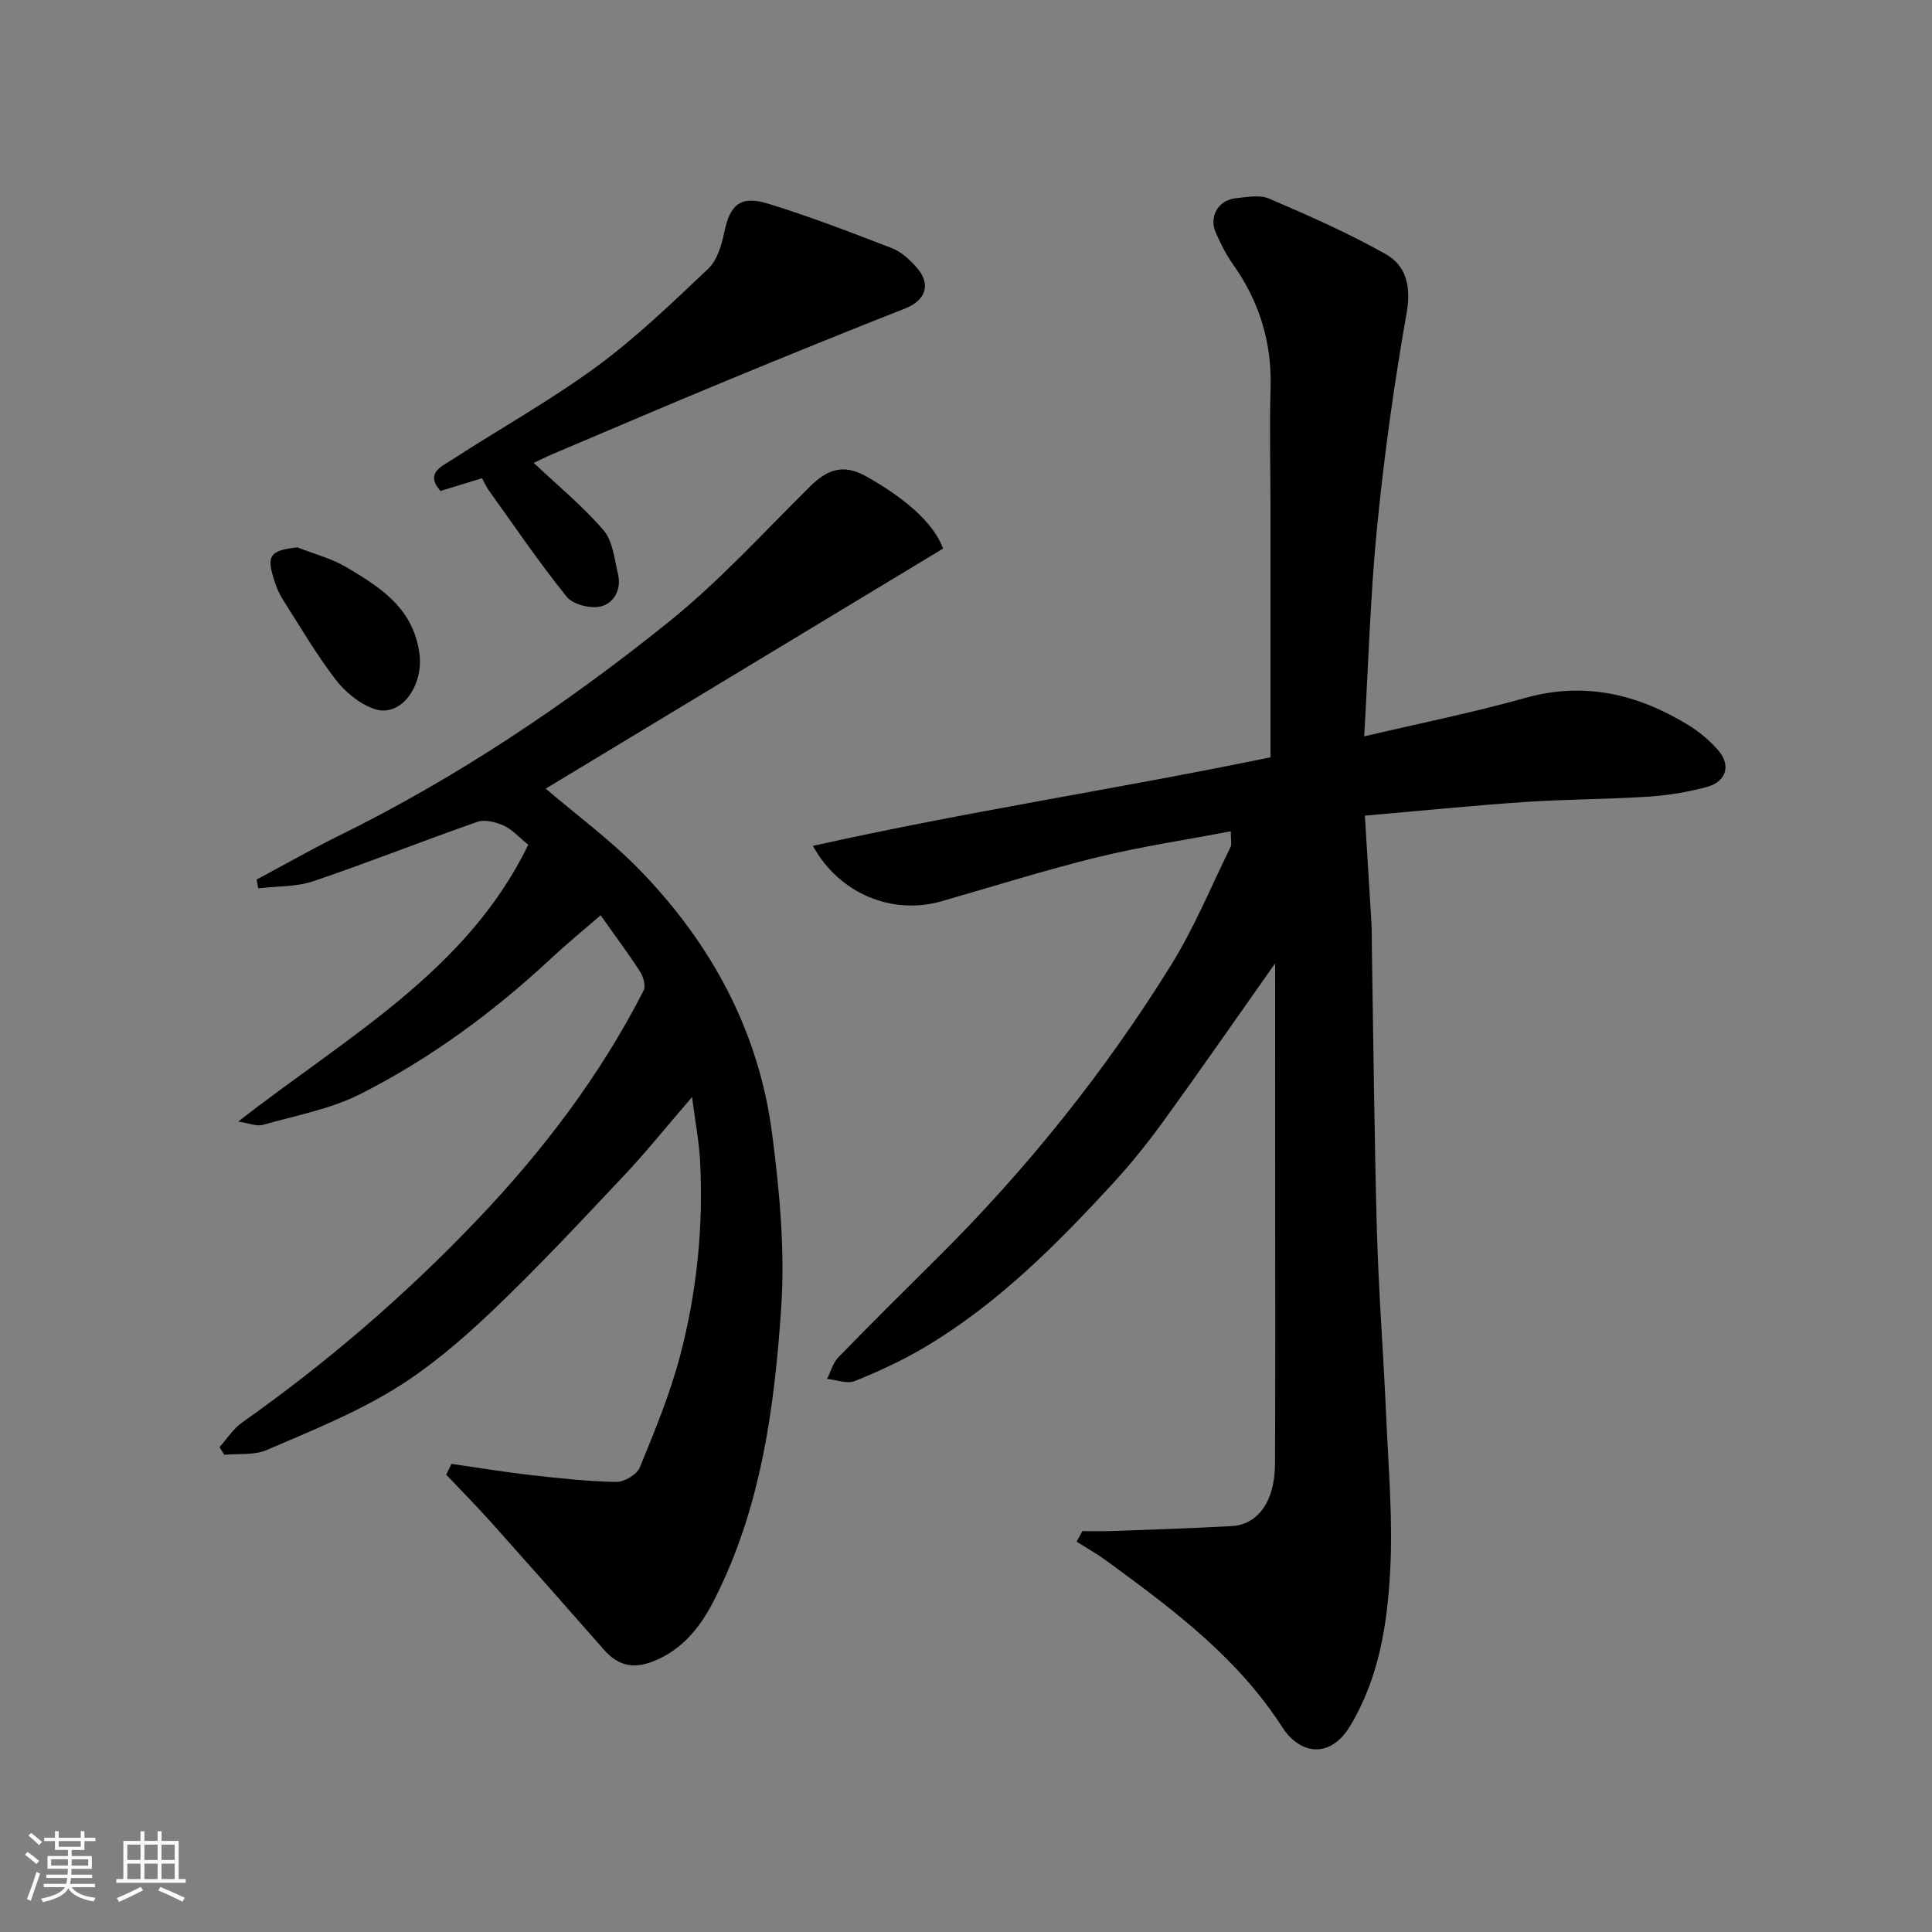
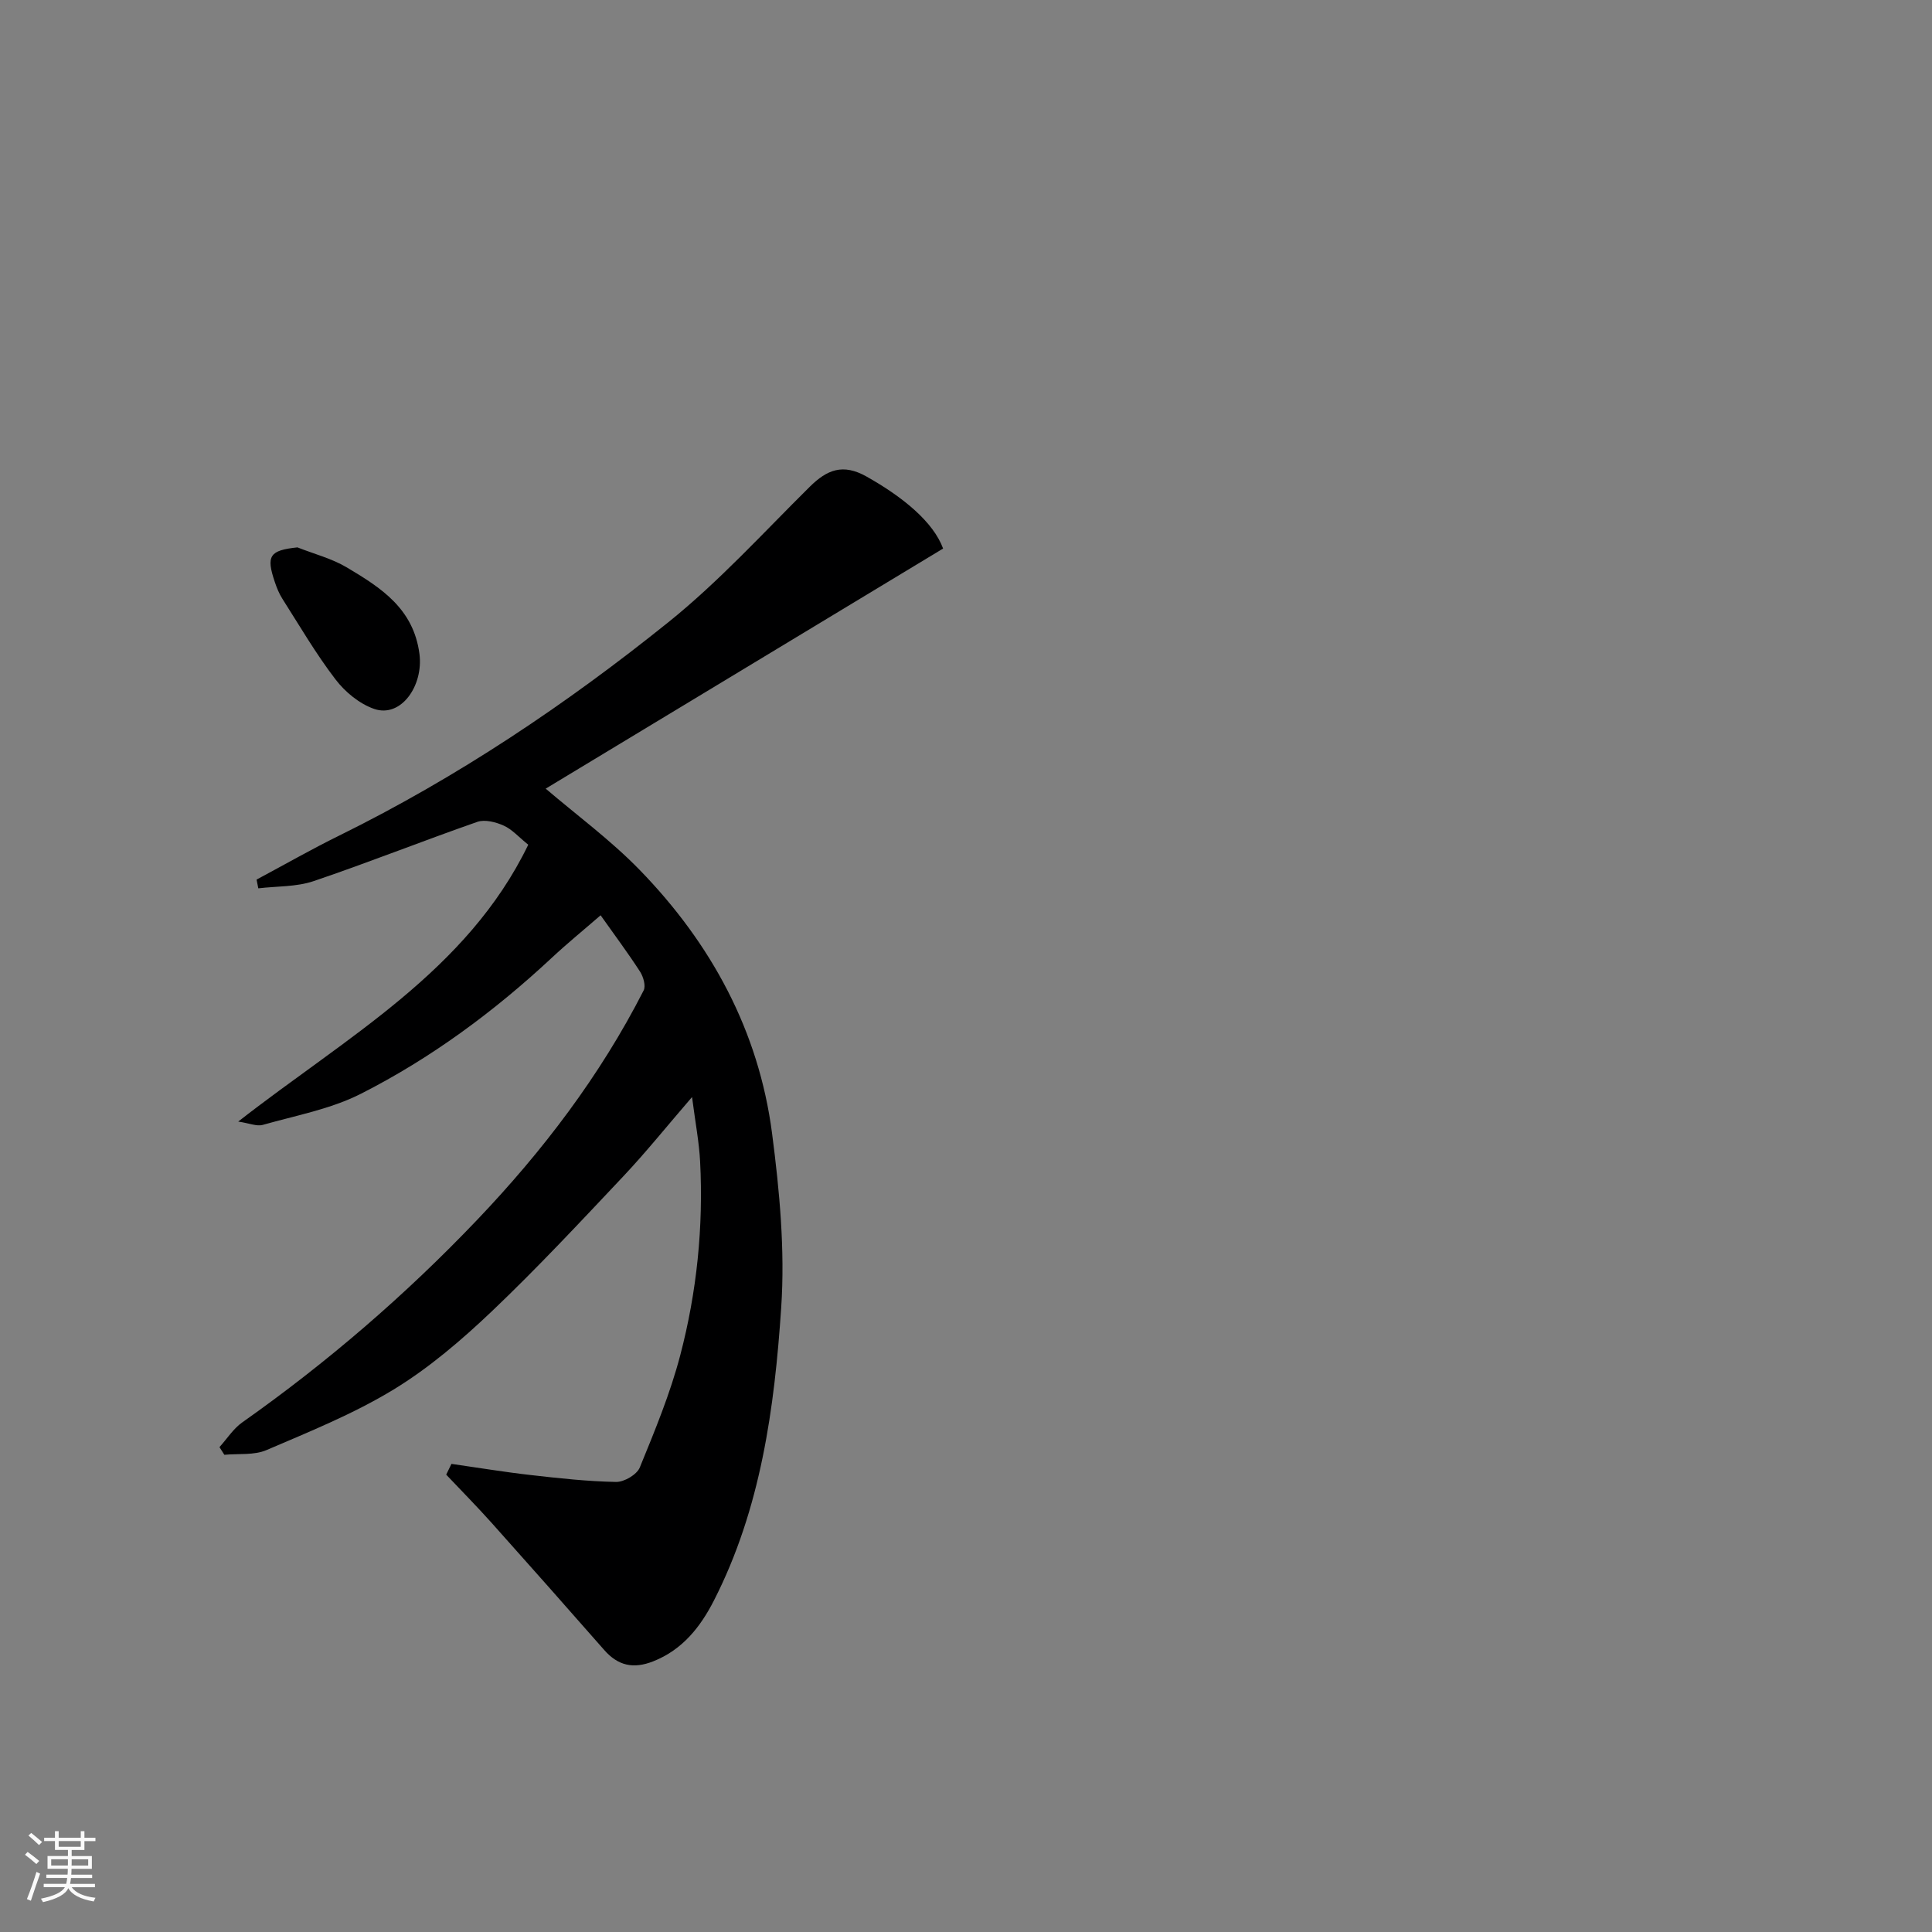
<svg xmlns="http://www.w3.org/2000/svg" enable-background="new 0 0 400 400" viewBox="0 0 400 400">
  <rect x="0" y="0" width="400" height="400" fill="#808080" stroke="none" />
  <path d="m5.17 384 .55-.58c.85.61 1.65 1.24 2.4 1.87l-.59.64c-.83-.73-1.62-1.38-2.36-1.93m1.22 9.53-.82-.34c.71-1.76 1.37-3.64 1.98-5.63.24.13.5.25.76.36-.6 1.67-1.24 3.54-1.92 5.61m-.5-13.5.57-.54c.56.44 1.31 1.06 2.26 1.87l-.64.64c-.68-.66-1.41-1.32-2.19-1.97m3.25.46h2.24v-1.36h.77v1.36h4.57v-1.36h.76v1.36h2.28v.69h-2.28v1.84h-2.64v1.26h4.18v2.64h-4.21c0 .45-.02.86-.05 1.21h4.32v.69h-4.38c-.04.34-.1.75-.19 1.22h5.15v.69h-4.82c.87 1.19 2.51 1.92 4.93 2.19-.17.31-.3.57-.37.76-2.77-.49-4.52-1.41-5.26-2.76-.56 1.26-2.3 2.23-5.24 2.9-.12-.24-.26-.48-.43-.72 2.73-.55 4.38-1.34 4.96-2.38h-4.38v-.69h4.65c.1-.38.17-.79.21-1.22h-4.32v-.69h4.4c.03-.34.05-.75.05-1.21h-4.2v-2.64h4.23v-1.26h-2.69v-1.84h-2.24zm1.46 4.46v1.29h3.45c.01-.4.02-.57.01-.53v-.32-.45h-3.46zm1.55-2.59h4.57v-1.19h-4.57zm6.11 2.59h-3.42v.77c-.01.19-.01.37-.02.53h3.44z" fill="#fafafa" />
-   <path d="m32.63 379.16h.82v1.98h3.54v7.89h1.46v.78h-14.37v-.78h1.46v-7.89h3.54v-1.98h.82v1.98h2.73zm-3.49 11.48.5.73c-1.61.82-3.28 1.63-5 2.41-.13-.27-.28-.55-.44-.82 1.75-.72 3.4-1.49 4.94-2.32m-2.78-5.55h2.73v-3.18h-2.73zm0 3.95h2.73v-3.2h-2.73zm3.54-3.95h2.73v-3.18h-2.73zm0 3.95h2.73v-3.2h-2.73zm7.89 4.68c-1.84-.92-3.51-1.7-5.02-2.32l.45-.73c1.89.8 3.57 1.55 5.04 2.23zm-1.62-11.81h-2.73v3.18h2.73zm-2.73 7.13h2.73v-3.2h-2.73z" fill="#fafafa" />
  <g fill="#000001">
-     <path d="m264 199.46c-7.99 11.32-15.41 22.02-23.05 32.57-3.27 4.51-6.77 8.89-10.54 12.99-11.71 12.72-23.89 24.95-38.89 33.87-4.61 2.74-9.53 5.02-14.51 7.03-1.61.65-3.83-.24-5.77-.43.76-1.5 1.2-3.31 2.32-4.46 6.73-6.93 13.6-13.73 20.46-20.54 18.5-18.36 34.72-38.58 48.45-60.7 4.8-7.73 8.29-16.27 12.32-24.47.26-.52.03-1.28.03-3.21-9.42 1.8-18.61 3.16-27.58 5.36-10.88 2.67-21.59 6.06-32.37 9.14-10.02 2.87-21.05-1.45-26.57-11.48 31.85-7.11 63.73-11.91 94.74-18.34 0-17.54 0-34.94 0-52.34 0-8-.23-16 .02-23.99.3-9.54-2.31-18.05-7.83-25.8-1.41-1.98-2.5-4.21-3.5-6.44-1.49-3.32.46-6.78 4.09-7.17 2.31-.25 4.97-.77 6.94.07 8.18 3.52 16.37 7.11 24.11 11.48 4.37 2.46 5.31 6.8 4.34 12.32-2.59 14.64-4.64 29.41-6.1 44.21-1.41 14.29-1.81 28.69-2.67 43.33 11.63-2.74 22.6-4.94 33.34-7.96 12.28-3.45 23.28-.78 33.75 5.6 2.29 1.39 4.44 3.21 6.2 5.23 2.69 3.08 1.71 6.48-2.29 7.58-3.91 1.07-7.99 1.75-12.03 2.02-8.59.56-17.21.54-25.79 1.12-10.77.73-21.52 1.82-33.04 2.82.49 7.9.94 15.13 1.37 22.36.09 1.5.04 3 .07 4.5.33 19.77.51 39.54 1.06 59.3.36 12.71 1.36 25.4 1.91 38.11.47 10.76 1.42 21.57.82 32.29-.61 11-2.3 21.91-8.25 31.87-4.15 6.95-10.44 5.97-14.1.27-9.06-14.09-21.95-23.85-35.09-33.49-.92-.67-1.83-1.36-2.78-1.98-1.54-1-3.12-1.94-4.69-2.91.4-.73.79-1.46 1.19-2.19 2.01 0 4.03.06 6.04-.01 8.3-.31 16.59-.57 24.88-1.03 5.13-.28 8.93-4.69 8.97-12.93.09-19.83.03-39.66.03-59.49-.01-14.49-.01-28.97-.01-44.08z" />
    <path d="m45.44 299.61c1.56-1.73 2.87-3.82 4.73-5.13 17.56-12.38 33.78-26.36 48.58-41.88 13.6-14.26 25.51-29.89 34.51-47.54.48-.94-.06-2.82-.73-3.87-2.47-3.83-5.21-7.49-8.18-11.69-3.55 3.08-6.95 5.85-10.15 8.84-11.92 11.11-24.97 20.75-39.47 28.11-6.26 3.18-13.49 4.5-20.34 6.45-1.21.34-2.7-.33-5.07-.69 22.47-17.56 47.35-31.1 60.05-57.32-1.99-1.6-3.35-3.18-5.07-3.95-1.64-.74-3.91-1.33-5.48-.78-11.35 3.96-22.52 8.42-33.9 12.27-3.57 1.21-7.61 1.03-11.44 1.49-.12-.6-.24-1.21-.36-1.81 5.71-3.05 11.34-6.27 17.15-9.13 24.44-12.05 46.96-27.16 68.11-44.16 10.49-8.43 19.66-18.53 29.27-28.04 3.58-3.54 6.86-4.87 11.75-2.12 7.63 4.29 13.84 9.43 15.86 14.91-27.53 16.63-55.21 33.35-82.28 49.71 6.35 5.43 13.4 10.61 19.42 16.79 14.83 15.24 24.69 33.36 27.45 54.6 1.55 11.91 2.69 24.11 1.89 36.04-1.39 20.84-4.22 41.65-13.93 60.66-2.77 5.42-6.48 10.2-12.59 12.6-4.1 1.61-7.26.9-10.12-2.35-7.72-8.8-15.48-17.56-23.28-26.29-3.06-3.42-6.29-6.69-9.44-10.02.36-.74.73-1.48 1.09-2.23 5.47.78 10.92 1.69 16.4 2.31 5.88.67 11.78 1.32 17.68 1.43 1.67.03 4.31-1.52 4.91-2.99 3.12-7.62 6.3-15.31 8.38-23.25 3.43-13.09 4.81-26.54 4.11-40.11-.21-4.01-.98-8-1.67-13.34-5.27 6.11-9.53 11.42-14.18 16.36-8.93 9.47-17.82 19.01-27.25 27.98-6.27 5.96-13 11.73-20.35 16.21-8.27 5.03-17.4 8.72-26.34 12.55-2.57 1.1-5.79.69-8.71.97-.34-.53-.68-1.06-1.01-1.59z" />
-     <path d="m110.5 95.84c4.99 4.71 10.17 8.95 14.46 13.95 1.92 2.23 2.24 5.95 2.99 9.06.76 3.18-.83 6.08-3.62 6.72-2.14.49-5.72-.42-7.02-2.04-5.72-7.1-10.86-14.68-16.18-22.11-.46-.65-.78-1.4-1.33-2.41-2.91.89-5.75 1.76-8.6 2.64-3.23-3.67.19-5.04 2.26-6.39 9.97-6.48 20.43-12.29 30-19.31 8.25-6.05 15.69-13.24 23.15-20.29 1.83-1.73 2.77-4.79 3.3-7.4 1.2-5.87 3.32-7.87 9.12-6.09 8.68 2.67 17.19 5.95 25.67 9.23 1.9.73 3.61 2.33 5.01 3.89 3.16 3.55 1.99 6.88-2.35 8.59-12.25 4.82-24.44 9.77-36.6 14.8-12.15 5.02-24.24 10.2-36.35 15.33-1.47.63-2.89 1.36-3.91 1.83z" />
    <path d="m61.58 113.33c3.44 1.36 7.13 2.3 10.26 4.17 6.98 4.16 13.76 8.46 15 17.86.87 6.59-3.8 13.31-9.35 11.42-3.05-1.04-6.04-3.51-8.03-6.12-4.04-5.27-7.41-11.06-10.99-16.68-.68-1.06-1.17-2.28-1.57-3.48-1.85-5.44-1.08-6.56 4.68-7.17z" />
  </g>
</svg>